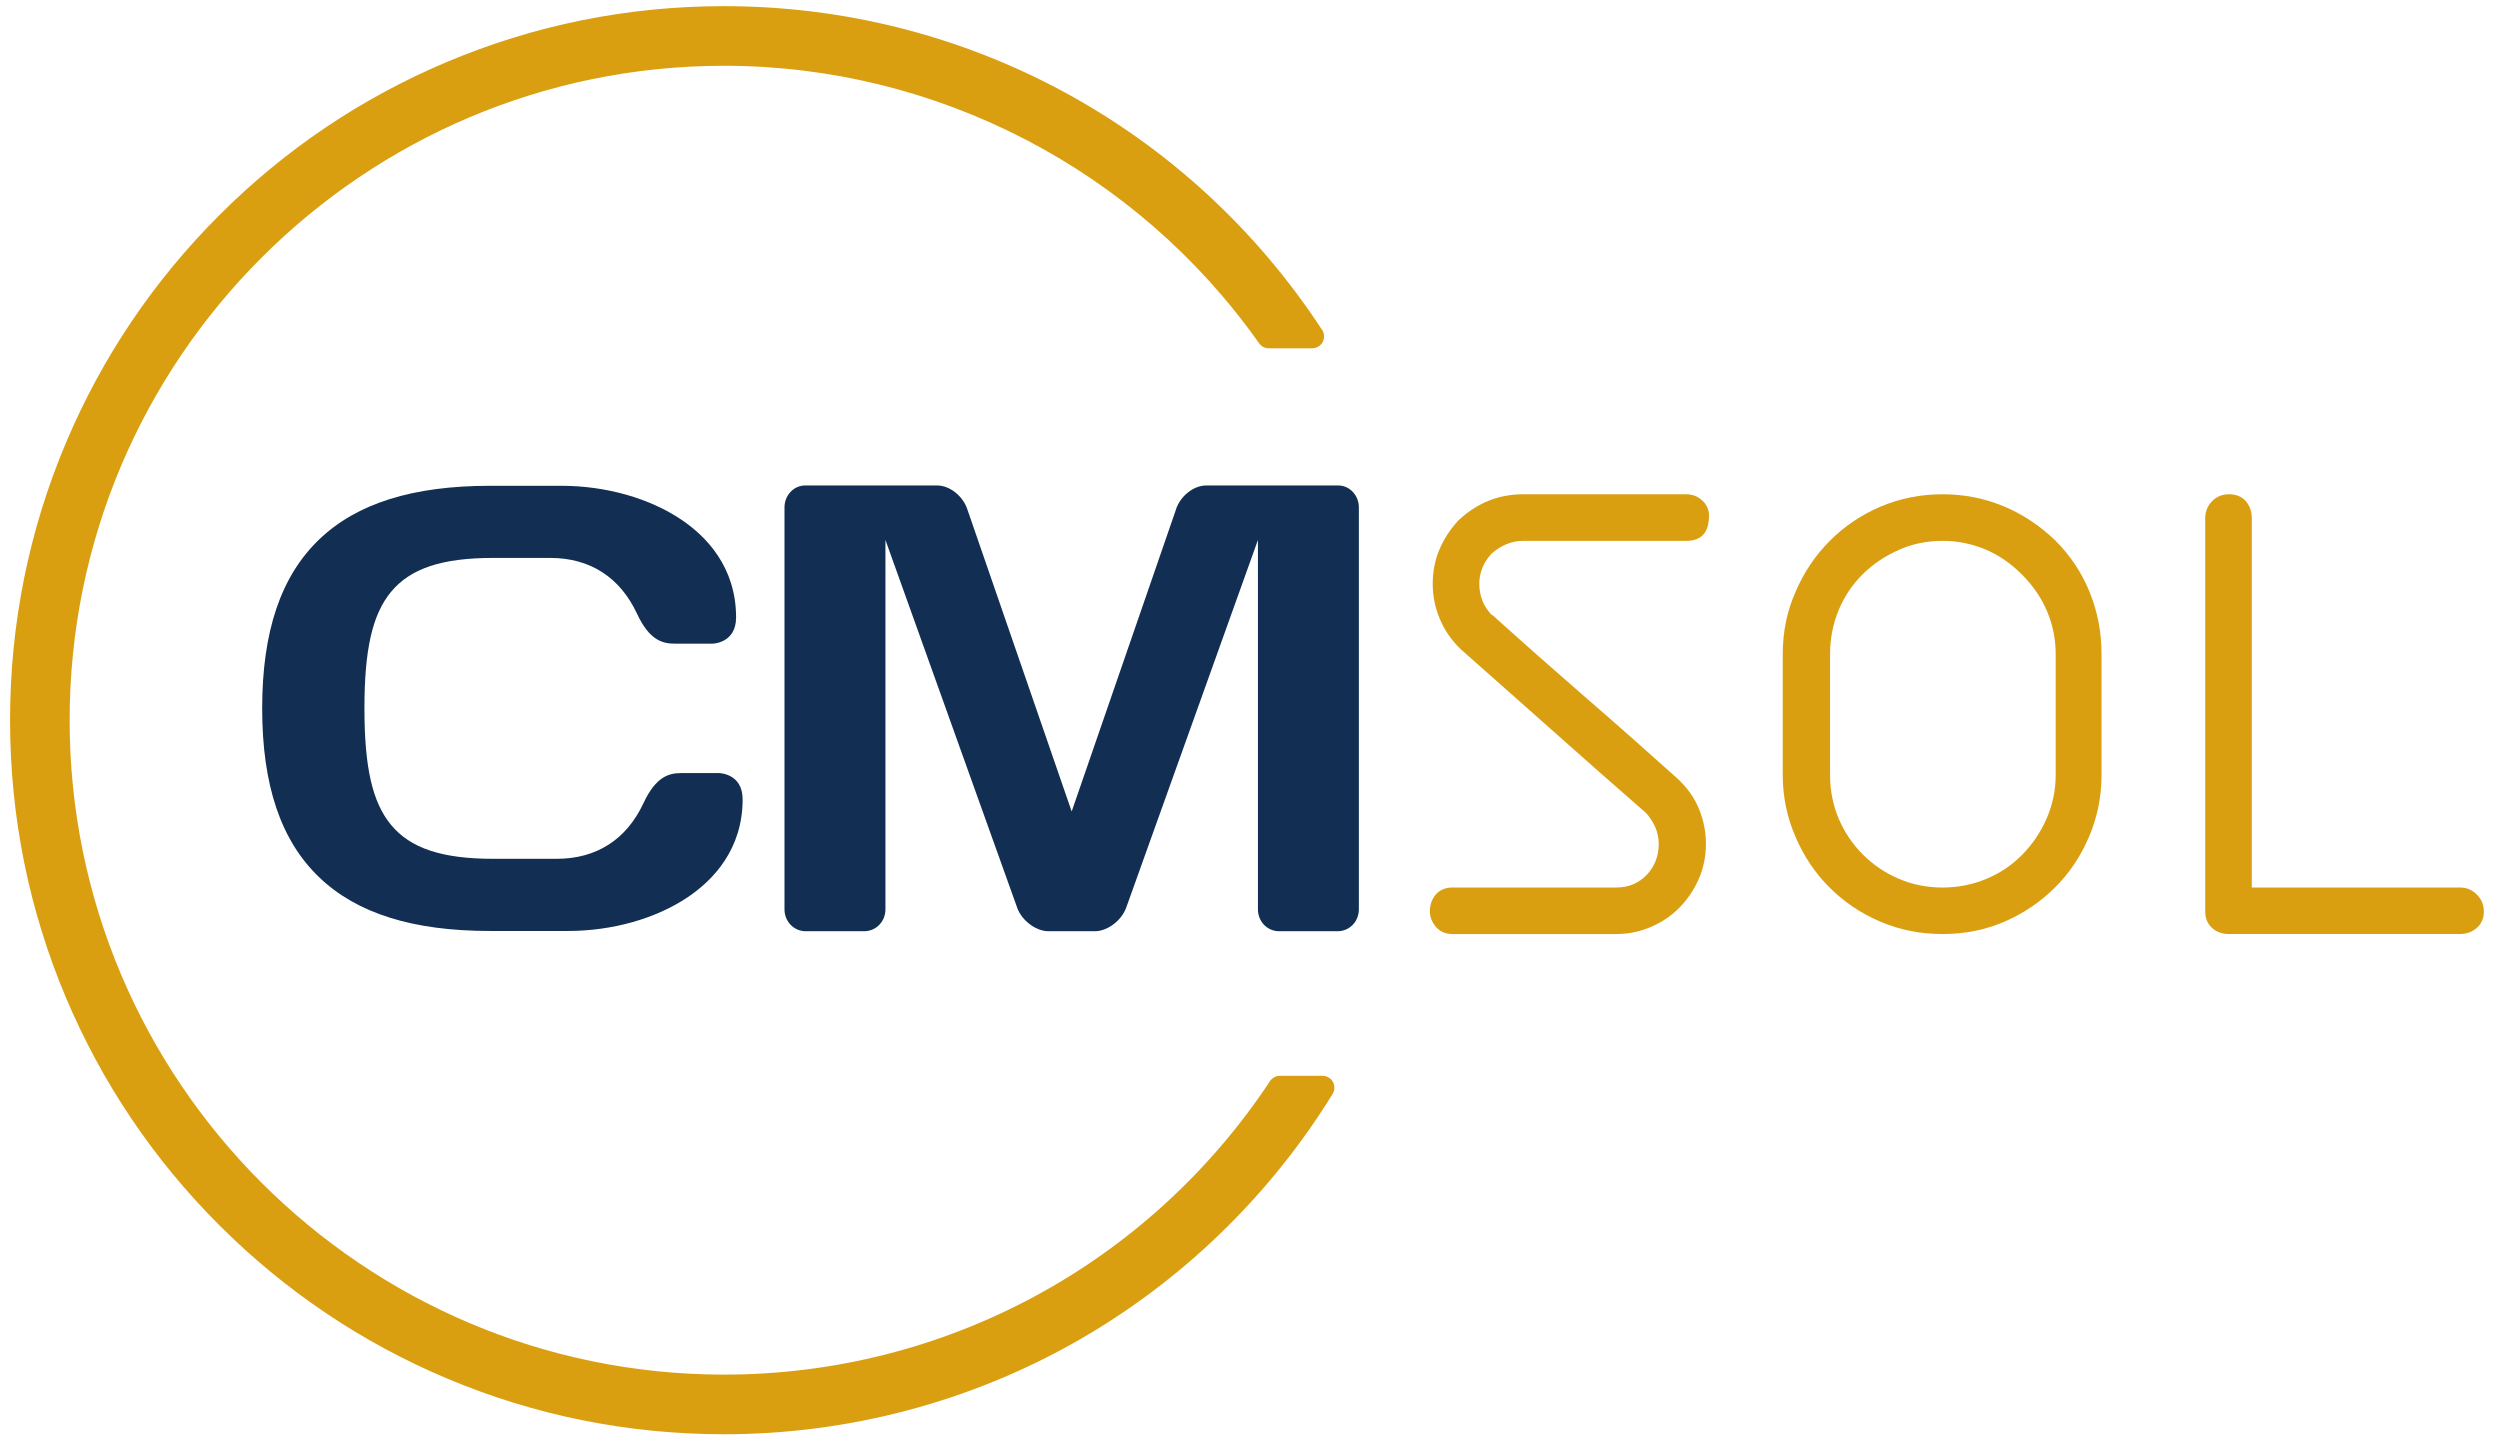
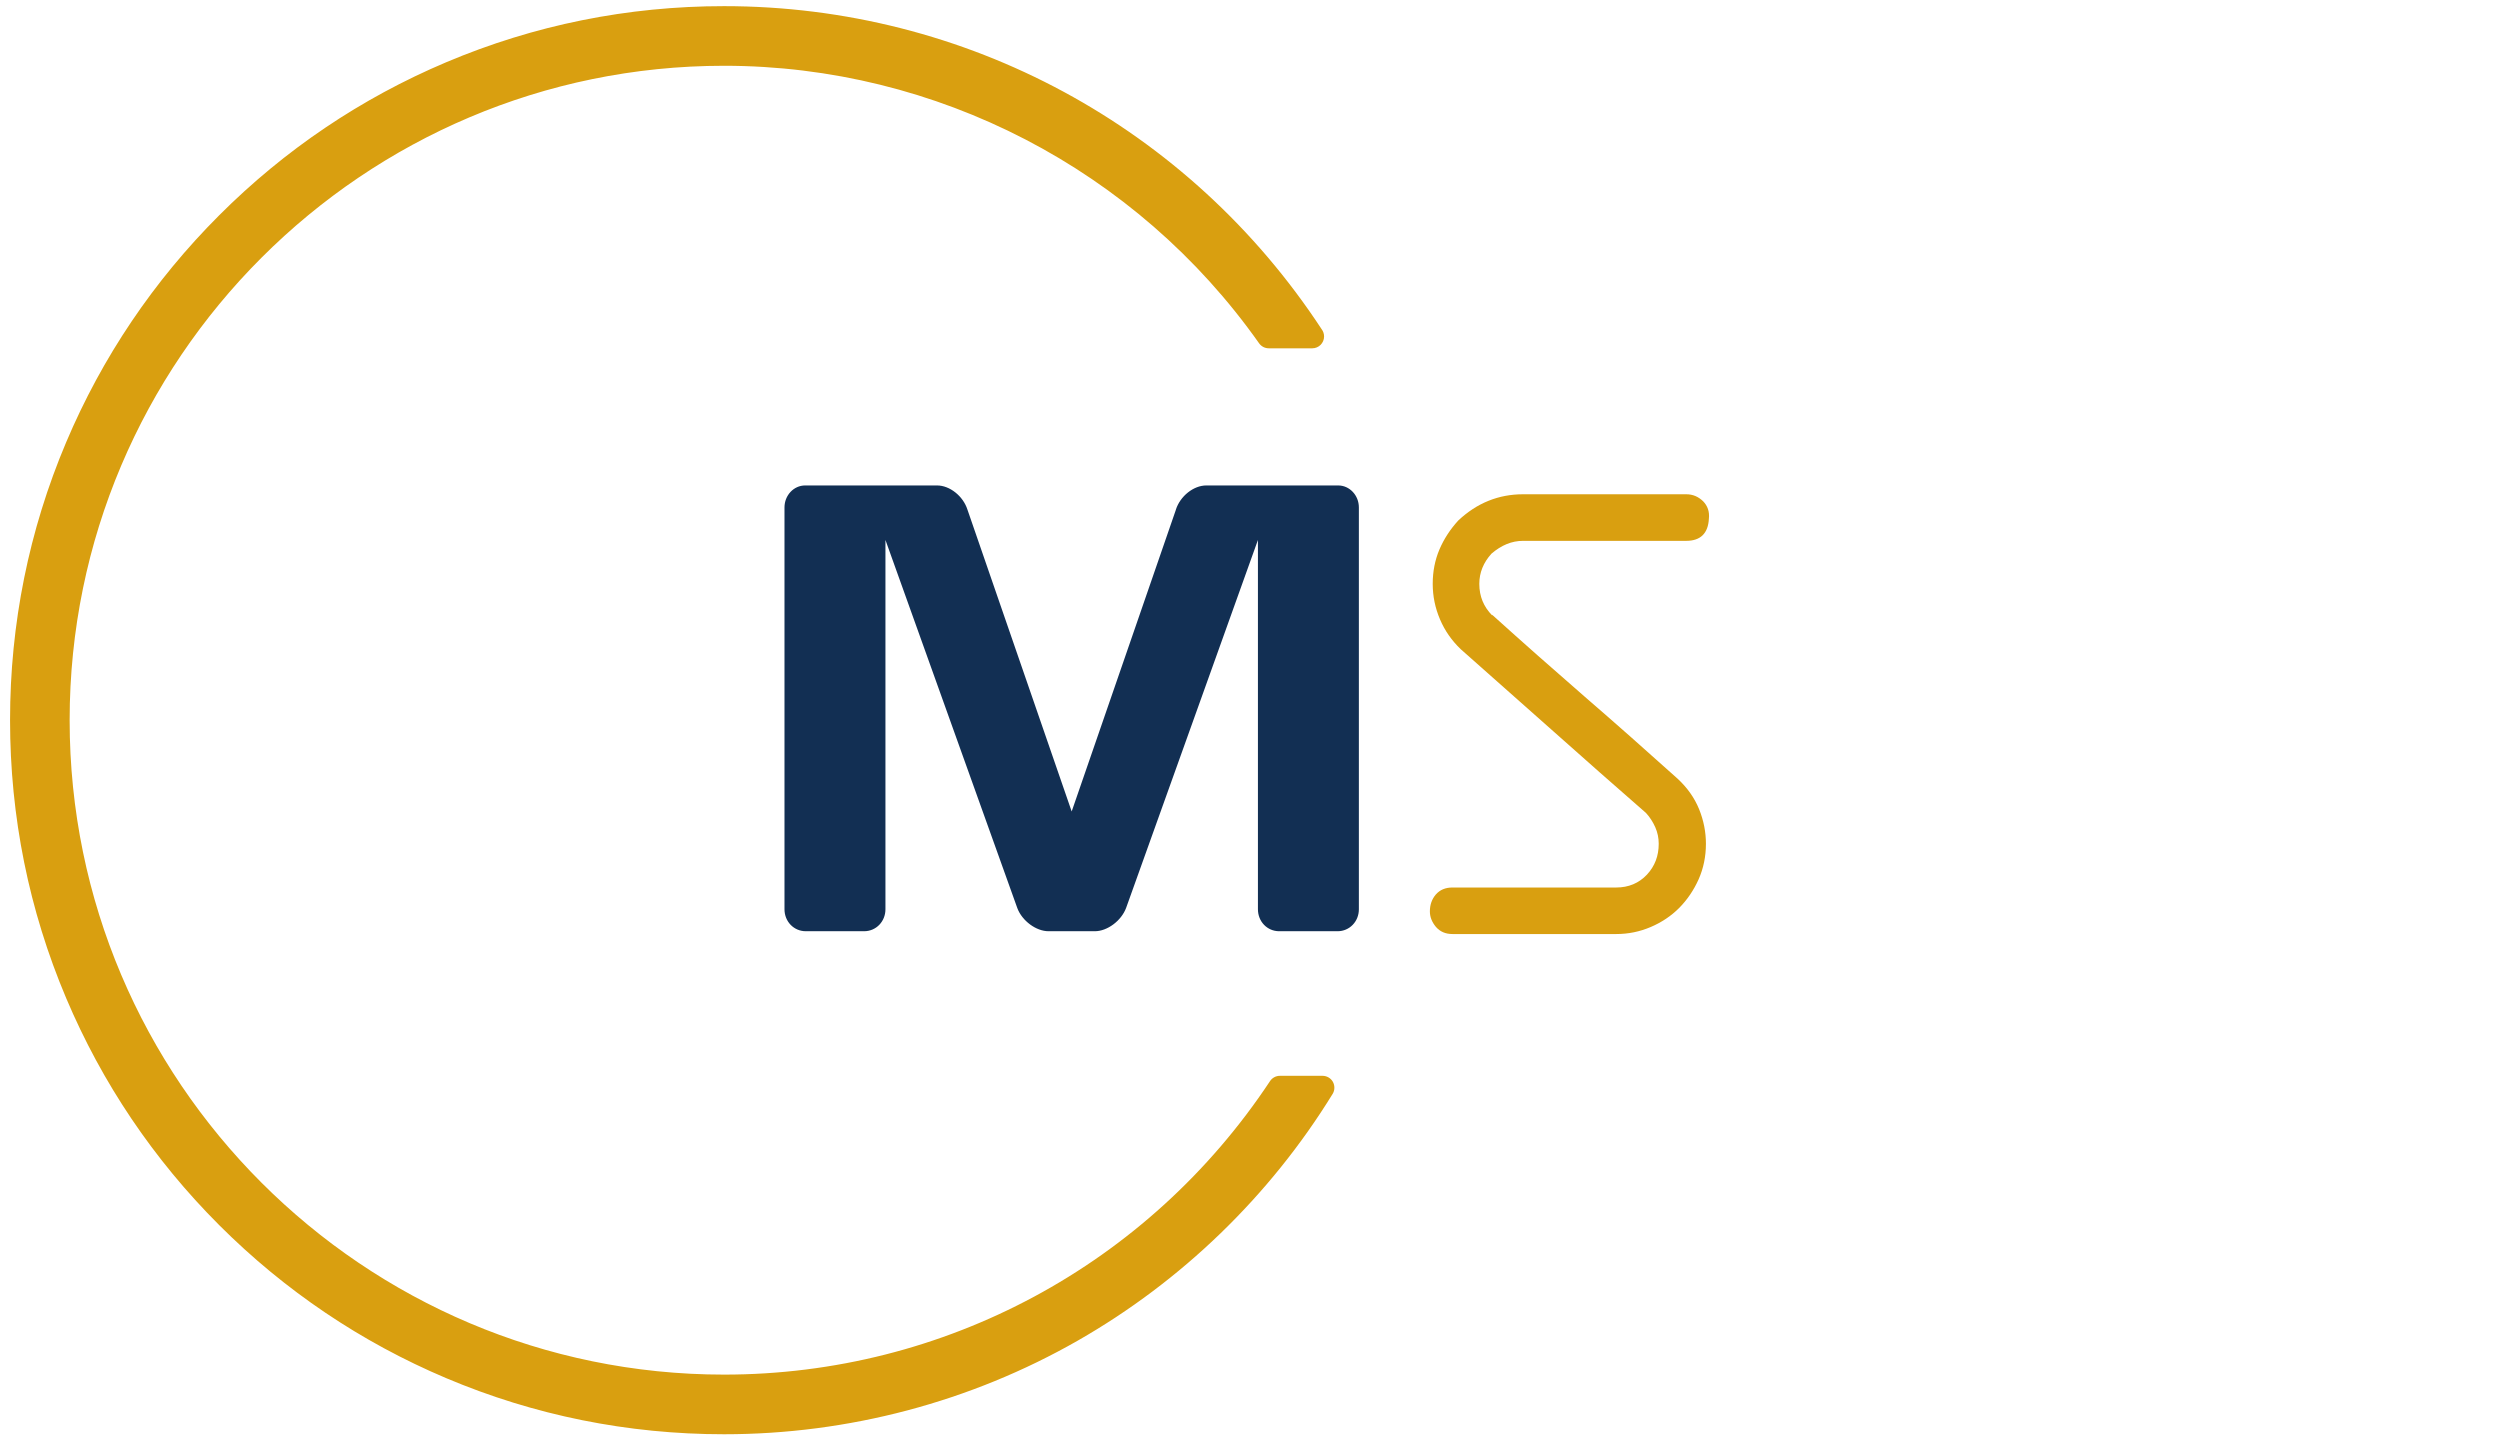
<svg xmlns="http://www.w3.org/2000/svg" width="412.276" height="239.537">
  <clipPath transform="translate(0,-1) translate(-1,0) translate(1,0) translate(1,0) translate(-93,-60) " id="cp0">
-     <path id="svg_2" d="m-92,-61l595.276,0l0,359.537l-595.276,0l0,-359.537z" />
+     <path id="svg_2" d="m-92,-61l595.276,0l0,359.537l-595.276,0z" />
  </clipPath>
  <g id="svg_3" clip-path="url(#cp0)">
    <path id="svg_4" fill="#d99f10" d="m251.166,89.191c-1.859,0 -3.576,0.716 -5.21,2.115c-1.329,1.471 -2.003,3.136 -2.003,4.976c0,2.063 0.715,3.78 2.125,5.209l0,-0.101c5.047,4.556 10.134,9.051 15.263,13.506c5.129,4.433 10.216,8.939 15.283,13.494c1.593,1.471 2.8,3.147 3.575,5.057c0.757,1.869 1.124,3.78 1.124,5.701c0,2.105 -0.408,4.066 -1.205,5.864c-0.797,1.778 -1.86,3.351 -3.187,4.7c-1.349,1.358 -2.944,2.411 -4.721,3.166c-1.798,0.767 -3.677,1.155 -5.679,1.155l-26.991,0c-1.165,0 -2.063,-0.388 -2.759,-1.196c-0.653,-0.796 -0.98,-1.634 -0.98,-2.534c0,-1.102 0.327,-2.022 0.98,-2.789c0.696,-0.786 1.594,-1.154 2.759,-1.154l26.991,0c2.043,0 3.739,-0.715 5.067,-2.124c1.307,-1.41 1.941,-3.086 1.941,-5.088c0,-0.961 -0.185,-1.859 -0.572,-2.738c-0.389,-0.858 -0.879,-1.645 -1.532,-2.35c-5.068,-4.413 -10.134,-8.888 -15.264,-13.454c-5.128,-4.546 -10.215,-9.052 -15.282,-13.546c-1.471,-1.41 -2.616,-3.035 -3.412,-4.904c-0.798,-1.87 -1.207,-3.811 -1.207,-5.874c0,-2.043 0.368,-3.913 1.104,-5.66c0.736,-1.727 1.778,-3.33 3.105,-4.782c3.085,-2.9 6.662,-4.331 10.687,-4.331l26.909,0c1.103,0 1.982,0.389 2.778,1.144c0.756,0.777 1.084,1.727 0.96,2.881c-0.122,2.432 -1.388,3.657 -3.738,3.657l-26.909,0z" />
-     <path id="svg_5" fill="#d99f10" d="m339.003,107.826c0,-2.421 -0.47,-4.761 -1.41,-6.988c-0.94,-2.268 -2.35,-4.27 -4.148,-6.089c-1.838,-1.839 -3.841,-3.228 -6.088,-4.167c-2.228,-0.92 -4.578,-1.391 -6.989,-1.391c-2.574,0 -5.006,0.491 -7.232,1.492c-2.247,0.992 -4.23,2.309 -5.926,3.985c-1.695,1.655 -3.022,3.636 -3.983,5.904c-0.941,2.289 -1.431,4.7 -1.431,7.254l0,19.983c0,2.573 0.49,4.965 1.431,7.212c0.961,2.248 2.288,4.209 3.983,5.905c1.696,1.696 3.679,3.034 5.926,3.994c2.226,0.961 4.658,1.441 7.232,1.441c2.534,0 4.946,-0.48 7.234,-1.441c2.289,-0.96 4.25,-2.298 5.905,-3.994c1.654,-1.696 3.003,-3.657 3.984,-5.905c0.981,-2.247 1.512,-4.639 1.512,-7.212l0,-19.983zm-18.635,-26.316c3.494,0 6.845,0.653 10.013,1.961c3.167,1.308 6.026,3.218 8.622,5.72c2.472,2.493 4.373,5.354 5.639,8.552c1.288,3.197 1.921,6.569 1.921,10.083l0,19.983c0,3.596 -0.696,6.987 -2.064,10.195c-1.369,3.188 -3.208,5.986 -5.618,8.357c-2.371,2.37 -5.129,4.24 -8.296,5.618c-3.167,1.379 -6.6,2.054 -10.217,2.054c-3.677,0 -7.089,-0.675 -10.317,-2.054c-3.208,-1.378 -5.966,-3.248 -8.337,-5.618c-2.391,-2.371 -4.249,-5.169 -5.618,-8.357c-1.39,-3.208 -2.105,-6.599 -2.105,-10.195l0,-19.983c0,-3.657 0.715,-7.049 2.105,-10.216c1.369,-3.188 3.227,-5.977 5.618,-8.377c2.371,-2.391 5.129,-4.27 8.337,-5.66c3.228,-1.369 6.64,-2.063 10.317,-2.063" />
-     <path id="svg_6" fill="#d99f10" d="m405.652,146.36c1.103,0 2.022,0.367 2.799,1.154c0.756,0.767 1.165,1.686 1.165,2.789c0,1.144 -0.409,2.064 -1.165,2.718c-0.777,0.674 -1.696,1.011 -2.799,1.011l-38.044,0c-1.144,0 -2.085,-0.337 -2.82,-1.011c-0.736,-0.654 -1.124,-1.574 -1.124,-2.718l0,-64.871c0,-1.073 0.388,-2.002 1.124,-2.78c0.735,-0.755 1.676,-1.143 2.82,-1.143c1.164,0 2.063,0.388 2.757,1.143c0.654,0.778 0.981,1.707 0.981,2.78l0,60.928l34.306,0z" />
-     <path id="svg_7" fill="#122f53" d="m52.632,144.671c6.213,5.952 15.43,8.856 28.173,8.856l12.842,0c7.338,0 14.563,-2.046 19.823,-5.607c4.105,-2.771 8.997,-7.822 8.997,-16.104c0,-4.28 -3.854,-4.325 -3.893,-4.325l-6.261,0c-2.021,0 -4.17,0.599 -6.197,4.956c-2.807,6.008 -7.754,9.179 -14.306,9.179l-10.467,0c-8.462,0 -13.664,-1.731 -16.861,-5.604c-3.078,-3.726 -4.383,-9.472 -4.383,-19.205c0,-9.732 1.305,-15.478 4.383,-19.207c3.197,-3.873 8.399,-5.604 16.861,-5.604l9.388,0c6.548,0 11.498,3.178 14.308,9.175c2.024,4.364 4.171,4.963 6.194,4.963l6.258,0c0.042,0 3.897,-0.048 3.897,-4.325c0,-8.282 -4.892,-13.335 -9.001,-16.106c-5.253,-3.555 -12.485,-5.602 -19.819,-5.602l-11.763,0c-12.743,0 -21.96,2.901 -28.173,8.85c-6.323,6.068 -9.397,15.179 -9.397,27.856c0,12.679 3.074,21.792 9.397,27.854" />
    <path id="svg_8" fill="#122f53" d="m220.689,80.056l-21.76,0c-2.091,0 -4.292,1.75 -5.011,3.977l-0.003,0.035l-17.184,49.752l-17.192,-49.787c-0.713,-2.227 -2.914,-3.977 -5.005,-3.977l-21.76,0c-1.878,0 -3.403,1.631 -3.403,3.622l0,66.271c0,2.027 1.547,3.619 3.513,3.619l9.619,0c1.97,0 3.517,-1.592 3.517,-3.619l0,-60.902l21.75,60.716c0.782,2.087 3.09,3.805 5.14,3.805l7.647,0c2.049,0 4.35,-1.718 5.146,-3.828l21.744,-60.693l0,60.902c0,2.027 1.537,3.619 3.506,3.619l9.626,0c1.969,0 3.514,-1.592 3.514,-3.619l0,-66.271c0,-1.991 -1.529,-3.622 -3.404,-3.622" />
    <path id="svg_9" fill="#d99f10" d="m219.811,178.415c-0.348,-0.619 -0.999,-1.002 -1.708,-1.002l-7.035,0c-0.654,0 -1.267,0.329 -1.627,0.874c-20.081,30.309 -53.738,48.4 -90.032,48.4c-59.51,0 -107.924,-48.411 -107.924,-107.92c0,-59.51 48.414,-107.921 107.924,-107.921c35.024,0 68.008,17.11 88.227,45.765c0.37,0.522 0.96,0.828 1.602,0.828l7.16,0l0.01,0c1.076,0 1.947,-0.876 1.947,-1.953c0,-0.444 -0.148,-0.857 -0.394,-1.185c-21.878,-33.368 -58.707,-53.287 -98.552,-53.287c-15.897,0 -31.321,3.116 -45.833,9.255c-14.021,5.93 -26.619,14.418 -37.431,25.237c-10.809,10.812 -19.301,23.403 -25.233,37.425c-6.143,14.521 -9.253,29.942 -9.253,45.836c0,15.897 3.11,31.318 9.253,45.836c5.932,14.021 14.424,26.613 25.233,37.428c10.812,10.812 23.41,19.307 37.431,25.237c14.512,6.139 29.936,9.255 45.833,9.255c20.48,0 40.641,-5.339 58.324,-15.44c17.141,-9.797 31.682,-23.867 42.036,-40.692c0.367,-0.6 0.377,-1.357 0.042,-1.976" />
  </g>
</svg>